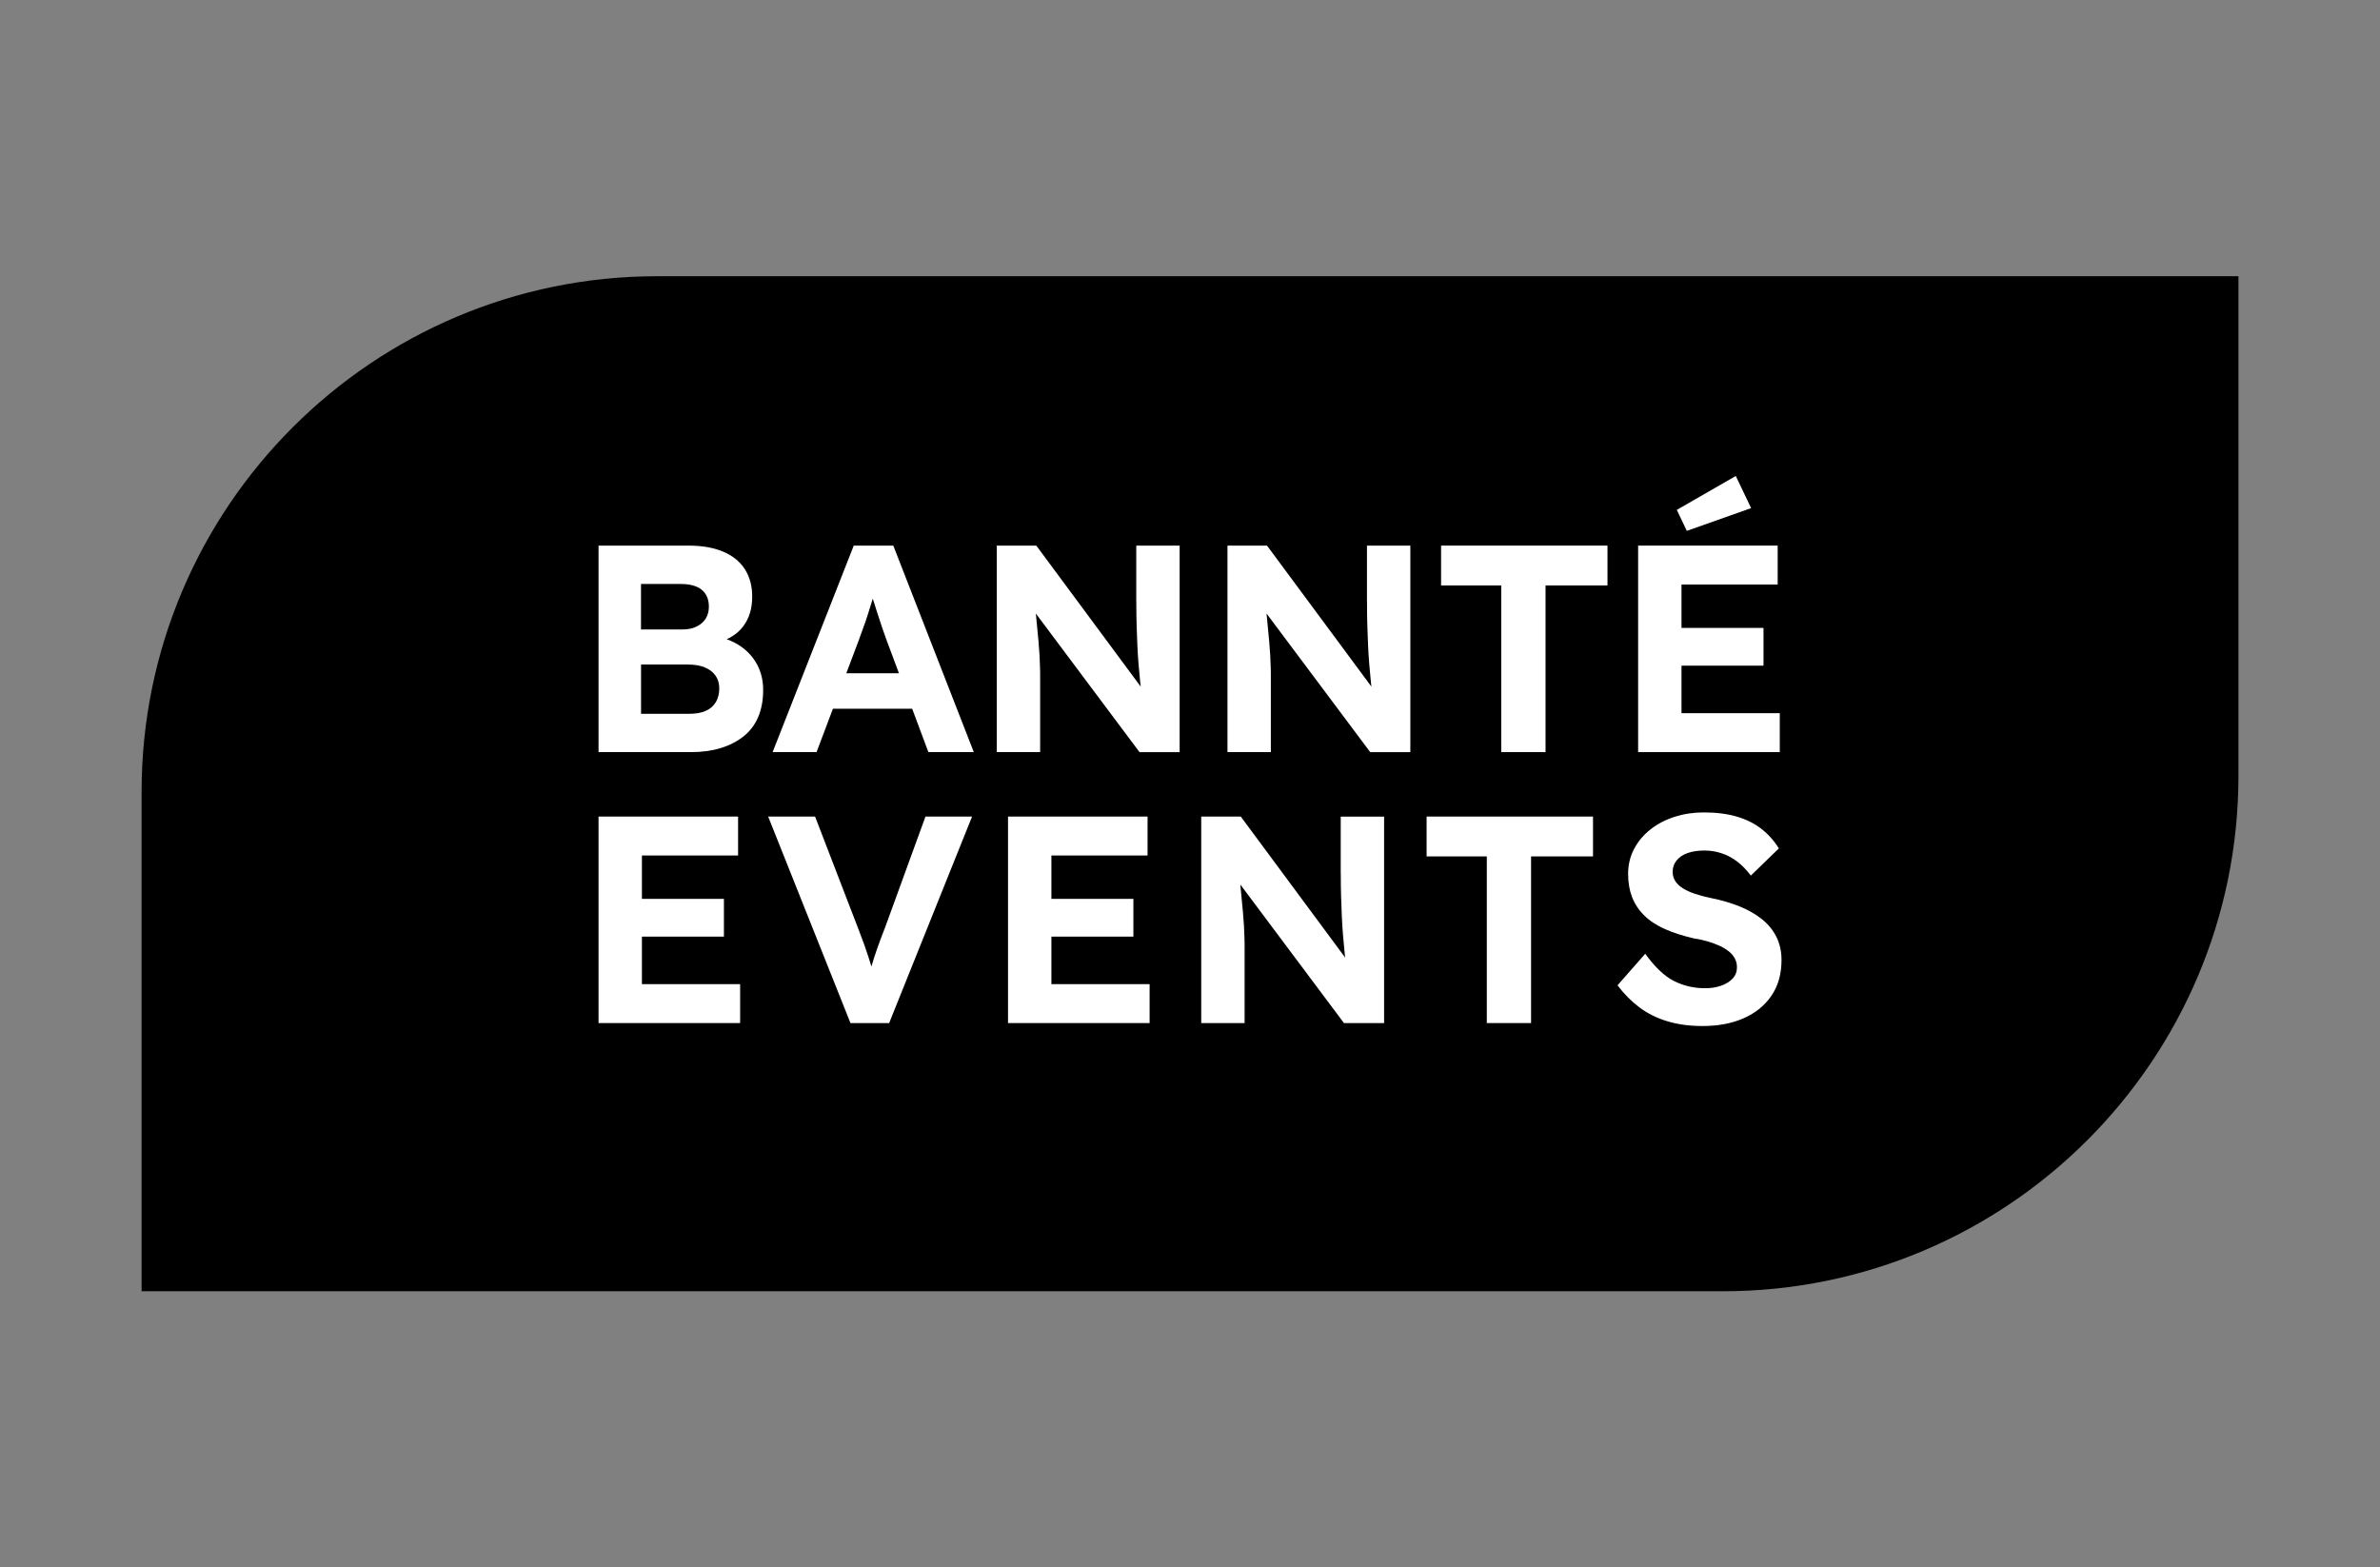
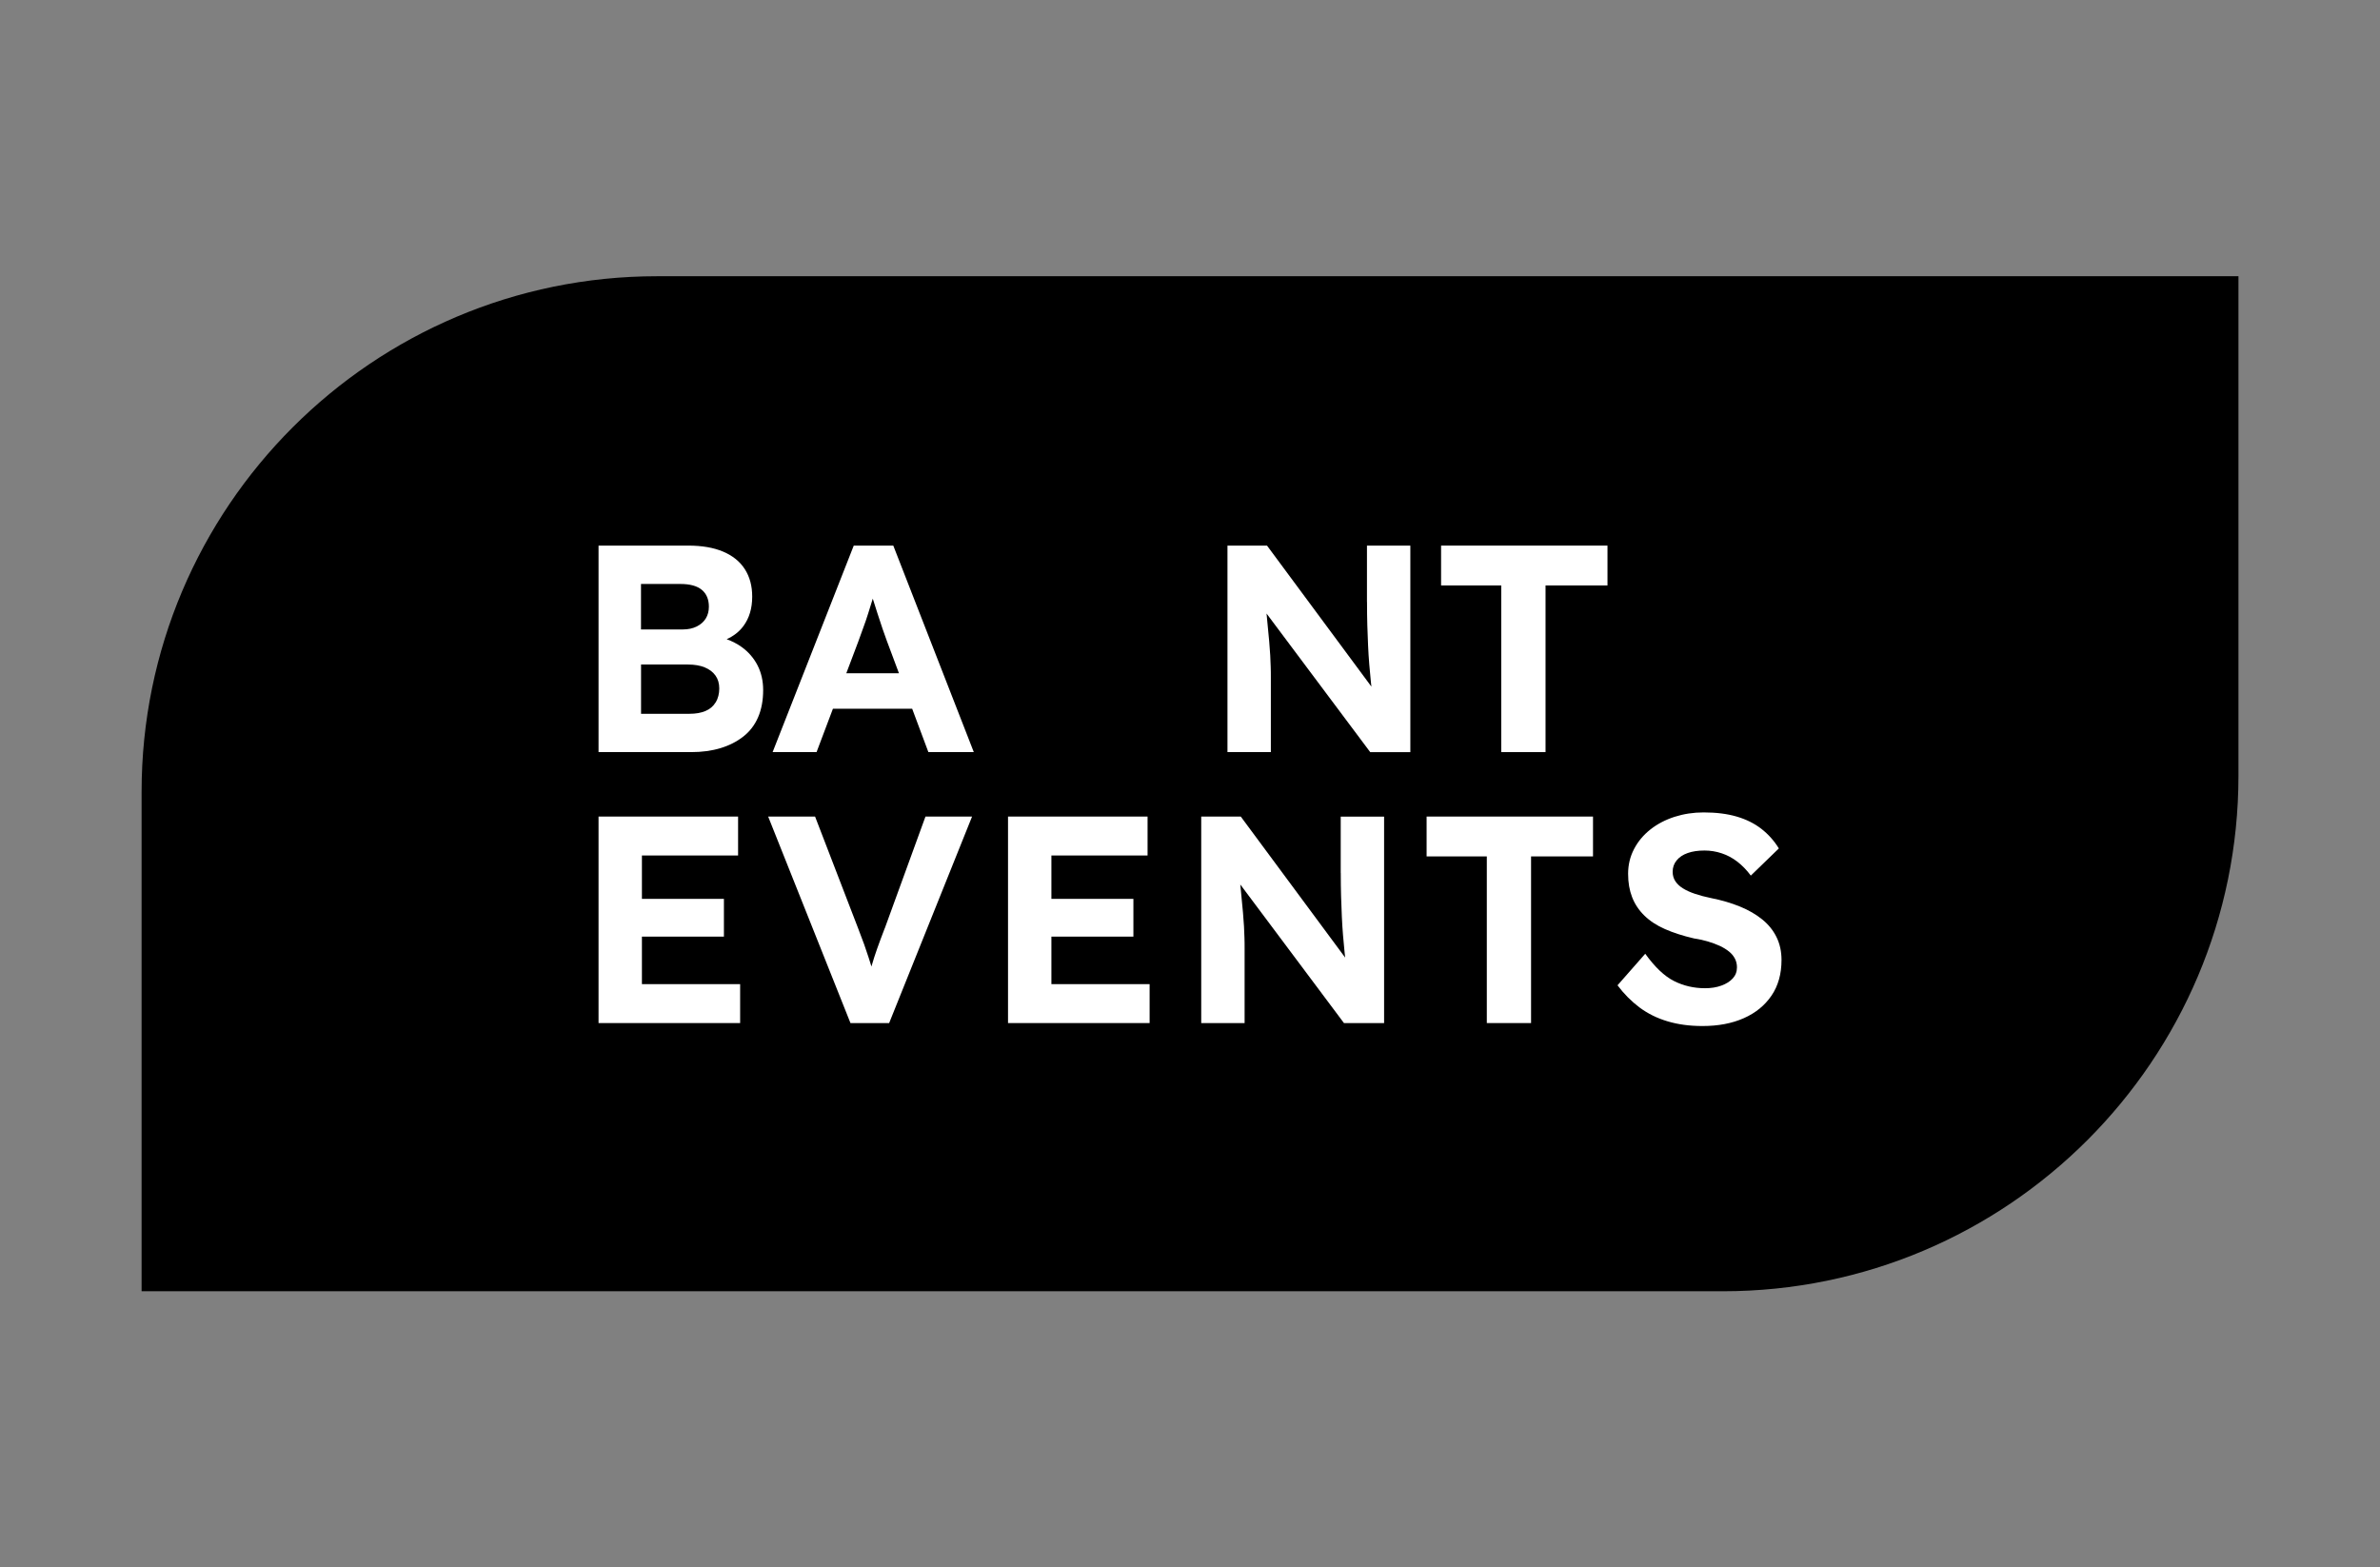
<svg xmlns="http://www.w3.org/2000/svg" id="a" viewBox="0 0 465.27 306.4">
  <rect x="0" y="0" width="465.27" height="306.4" fill="#808080" stroke="none" />
  <defs>
    <style>.b{fill:#fff;}.c{fill:none;}</style>
  </defs>
  <rect class="c" width="465.27" height="306.4" />
  <g>
    <path d="M128.48,54H437.6v97.63c0,55.63-45.17,100.8-100.8,100.8H27.68v-97.63c0-55.63,45.17-100.8,100.8-100.8Z" />
    <g>
      <path class="b" d="M145.01,126.5c-.87-.63-1.86-1.14-2.95-1.54,1.34-.61,2.44-1.45,3.26-2.56,1.15-1.54,1.73-3.46,1.73-5.77,0-2.08-.48-3.86-1.44-5.36-.96-1.5-2.38-2.64-4.24-3.43-1.87-.79-4.14-1.18-6.83-1.18h-17.53v40.37h18.11c2.11,0,4.03-.26,5.74-.78,1.71-.52,3.2-1.28,4.47-2.28,1.27-1,2.23-2.26,2.88-3.78,.65-1.52,.98-3.28,.98-5.28,0-1.81-.37-3.42-1.1-4.84-.73-1.42-1.76-2.61-3.09-3.58Zm-19.69-12.34h7.67c1.88,0,3.29,.38,4.21,1.15,.92,.77,1.38,1.87,1.38,3.29,0,.88-.2,1.65-.61,2.31-.4,.65-.99,1.17-1.76,1.56-.77,.38-1.67,.58-2.71,.58h-8.19v-8.88Zm14.59,23.13c-.46,.77-1.12,1.34-1.99,1.7-.86,.37-1.91,.55-3.14,.55h-9.46v-9.63h9.17c1.27,0,2.36,.18,3.26,.55,.9,.37,1.61,.89,2.11,1.59,.5,.69,.75,1.54,.75,2.54s-.23,1.94-.69,2.71Z" />
      <path class="b" d="M172.95,181.49c-.58,1.5-1.07,2.82-1.47,3.95-.4,1.13-.75,2.21-1.04,3.23-.03,.09-.05,.19-.08,.28-.18-.59-.36-1.17-.56-1.78-.25-.79-.54-1.63-.86-2.54-.33-.9-.72-1.95-1.18-3.14l-8.42-21.86h-9.17l16.09,40.37h7.56l16.21-40.37h-9.11l-7.96,21.86Z" />
      <polygon class="b" points="125.49 183.1 141.52 183.1 141.52 175.72 125.49 175.72 125.49 167.24 144.29 167.24 144.29 159.63 117.01 159.63 117.01 200 144.69 200 144.69 192.39 125.49 192.39 125.49 183.1" />
-       <polygon class="b" points="342.33 99.33 339.33 93.05 327.8 99.68 329.76 103.78 342.33 99.33" />
-       <polygon class="b" points="347.93 139.42 328.72 139.42 328.72 130.13 344.75 130.13 344.75 122.75 328.72 122.75 328.72 114.27 347.52 114.27 347.52 106.66 320.24 106.66 320.24 147.03 347.93 147.03 347.93 139.42" />
      <path class="b" d="M267.24,117.67c0,1.65,.02,3.18,.06,4.59,.04,1.4,.09,2.73,.15,3.98,.06,1.25,.13,2.46,.23,3.63,.09,1.17,.2,2.33,.32,3.46,.03,.29,.07,.6,.1,.9l-20.41-27.57h-7.73v40.37h8.48v-14.53c0-.77,0-1.5-.03-2.19-.02-.69-.05-1.42-.09-2.19-.04-.77-.11-1.67-.2-2.71-.1-1.04-.21-2.26-.35-3.66-.05-.55-.11-1.17-.17-1.81l20.27,27.1h7.84v-40.37h-8.48v11.01Z" />
      <polygon class="b" points="281.72 114.45 293.48 114.45 293.48 147.03 302.14 147.03 302.14 114.45 314.25 114.45 314.25 106.66 281.72 106.66 281.72 114.45" />
      <path class="b" d="M347.29,183.19c-.65-1.33-1.59-2.48-2.8-3.46-1.21-.98-2.66-1.82-4.35-2.51-1.69-.69-3.59-1.25-5.71-1.67-1.12-.23-2.13-.5-3.06-.81-.92-.31-1.71-.66-2.36-1.07-.65-.4-1.15-.87-1.5-1.41-.35-.54-.52-1.15-.52-1.84,0-.85,.26-1.59,.78-2.22,.52-.64,1.24-1.12,2.16-1.44,.92-.33,2.02-.49,3.29-.49,1.15,0,2.28,.18,3.37,.55,1.1,.36,2.11,.91,3.06,1.64,.94,.73,1.82,1.63,2.62,2.71l5.48-5.31c-.92-1.5-2.07-2.78-3.43-3.84-1.37-1.06-2.97-1.85-4.82-2.39-1.85-.54-4-.81-6.46-.81-2,0-3.89,.29-5.68,.86-1.79,.58-3.37,1.4-4.73,2.48-1.37,1.08-2.43,2.36-3.2,3.84-.77,1.48-1.15,3.09-1.15,4.82s.26,3.21,.78,4.56c.52,1.35,1.32,2.55,2.39,3.6,1.08,1.06,2.42,1.94,4.04,2.65,1.61,.71,3.5,1.32,5.65,1.82,1,.15,1.92,.35,2.77,.61,.84,.25,1.61,.54,2.31,.86,.69,.33,1.29,.69,1.79,1.1,.5,.4,.88,.87,1.15,1.38,.27,.52,.4,1.09,.4,1.7,0,.85-.27,1.57-.81,2.16-.54,.6-1.28,1.07-2.22,1.41-.94,.35-2.01,.52-3.2,.52-2.19,0-4.22-.47-6.08-1.41-1.87-.94-3.74-2.72-5.62-5.33l-5.42,6.17c1.27,1.69,2.7,3.13,4.3,4.33,1.6,1.19,3.42,2.1,5.48,2.71,2.06,.62,4.33,.92,6.83,.92,3.08,0,5.77-.51,8.07-1.53,2.31-1.02,4.11-2.49,5.42-4.41,1.31-1.92,1.96-4.25,1.96-6.98,0-1.65-.33-3.14-.98-4.47Z" />
      <polygon class="b" points="278.89 167.42 290.66 167.42 290.66 200 299.31 200 299.31 167.42 311.42 167.42 311.42 159.63 278.89 159.63 278.89 167.42" />
      <path class="b" d="M166.9,106.66l-15.86,40.37h8.59l3.2-8.48h15.49l3.17,8.48h8.88l-15.74-40.37h-7.73Zm-1.46,24.97l2.33-6.17c.31-.88,.64-1.79,.98-2.71,.35-.92,.67-1.87,.98-2.86,.3-.97,.6-1.92,.89-2.86,.28,.91,.58,1.85,.9,2.83,.34,1.08,.68,2.1,1.01,3.06s.61,1.75,.84,2.36l2.37,6.34h-10.29Z" />
      <path class="b" d="M262.11,170.64c0,1.65,.02,3.18,.06,4.59,.04,1.4,.09,2.73,.15,3.98,.06,1.25,.13,2.46,.23,3.63,.09,1.17,.2,2.33,.32,3.46,.03,.29,.07,.6,.1,.9l-20.41-27.57h-7.73v40.37h8.48v-14.53c0-.77,0-1.5-.03-2.19-.02-.69-.05-1.42-.09-2.19-.04-.77-.11-1.67-.2-2.71-.1-1.04-.21-2.26-.35-3.66-.05-.55-.11-1.17-.17-1.81l20.27,27.1h7.84v-40.37h-8.48v11.01Z" />
      <polygon class="b" points="205.54 183.1 221.57 183.1 221.57 175.72 205.54 175.72 205.54 167.24 224.34 167.24 224.34 159.63 197.06 159.63 197.06 200 224.74 200 224.74 192.39 205.54 192.39 205.54 183.1" />
-       <path class="b" d="M222.14,117.67c0,1.65,.02,3.18,.06,4.59,.04,1.4,.09,2.73,.15,3.98,.06,1.25,.13,2.46,.23,3.63,.09,1.17,.2,2.33,.32,3.46,.03,.29,.07,.6,.1,.9l-20.41-27.57h-7.73v40.37h8.48v-14.53c0-.77,0-1.5-.03-2.19-.02-.69-.05-1.42-.09-2.19-.04-.77-.11-1.67-.2-2.71-.1-1.04-.21-2.26-.35-3.66-.05-.55-.11-1.17-.17-1.81l20.27,27.1h7.84v-40.37h-8.48v11.01Z" />
    </g>
  </g>
</svg>